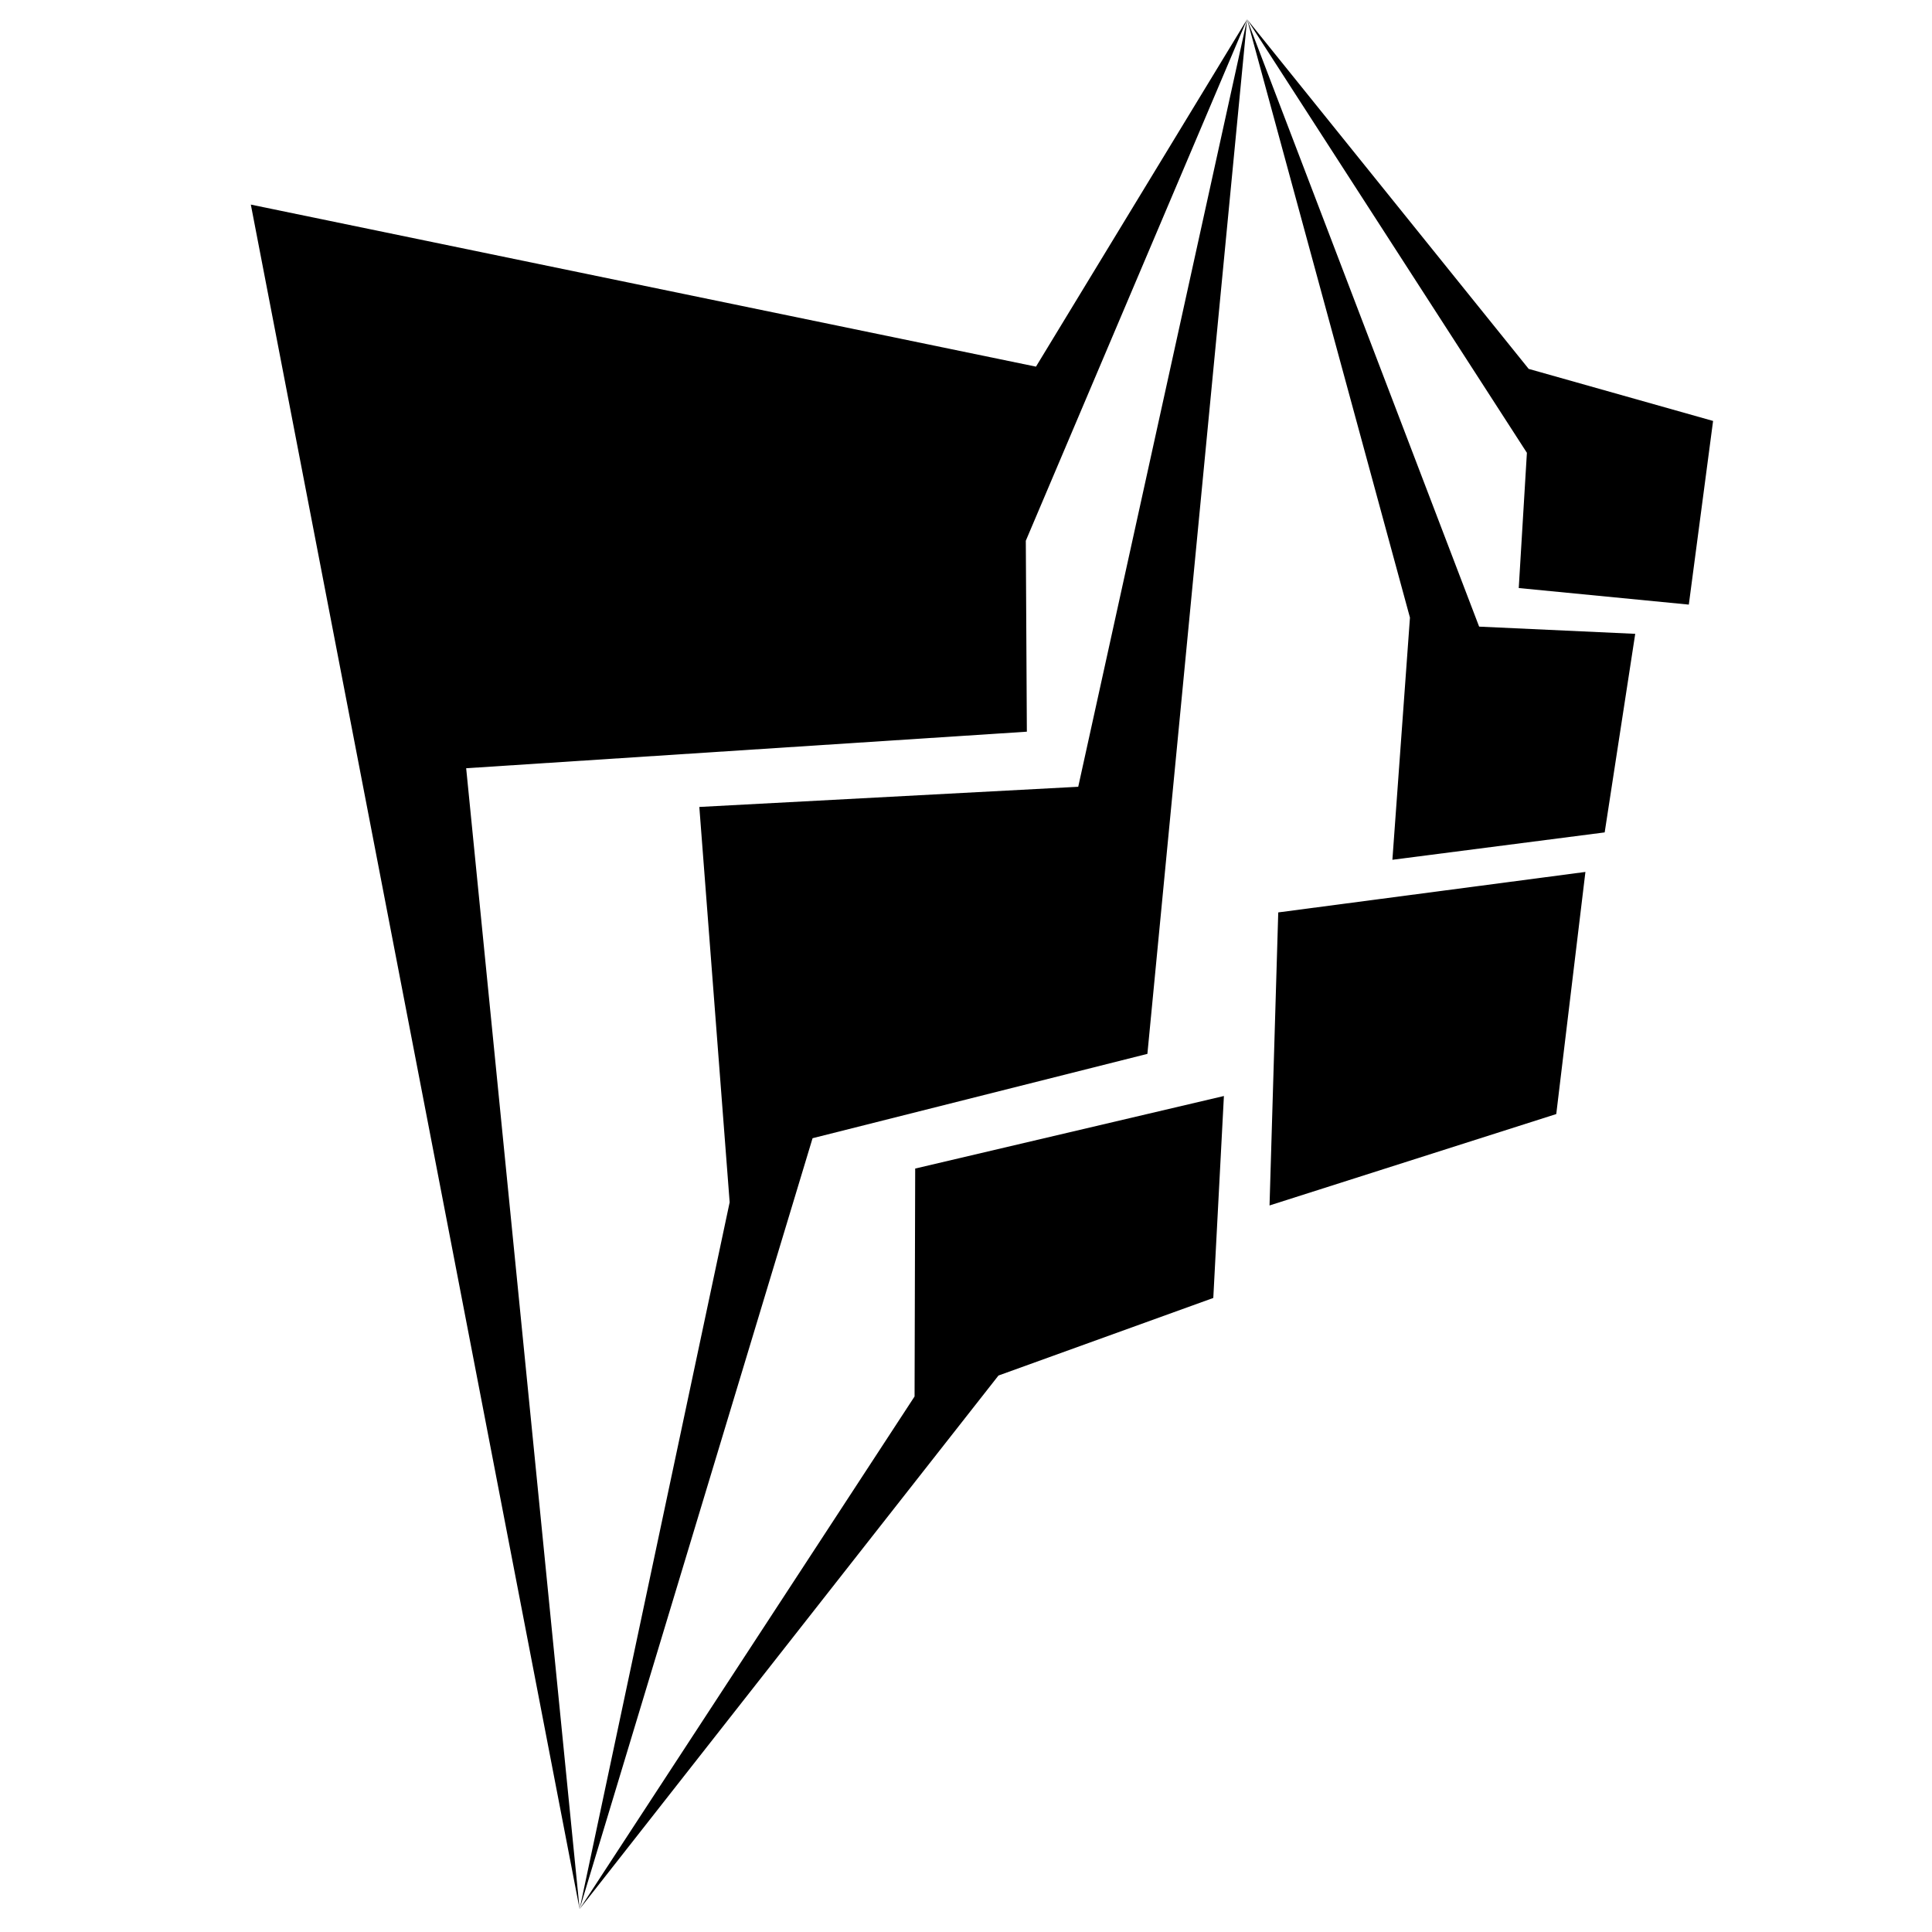
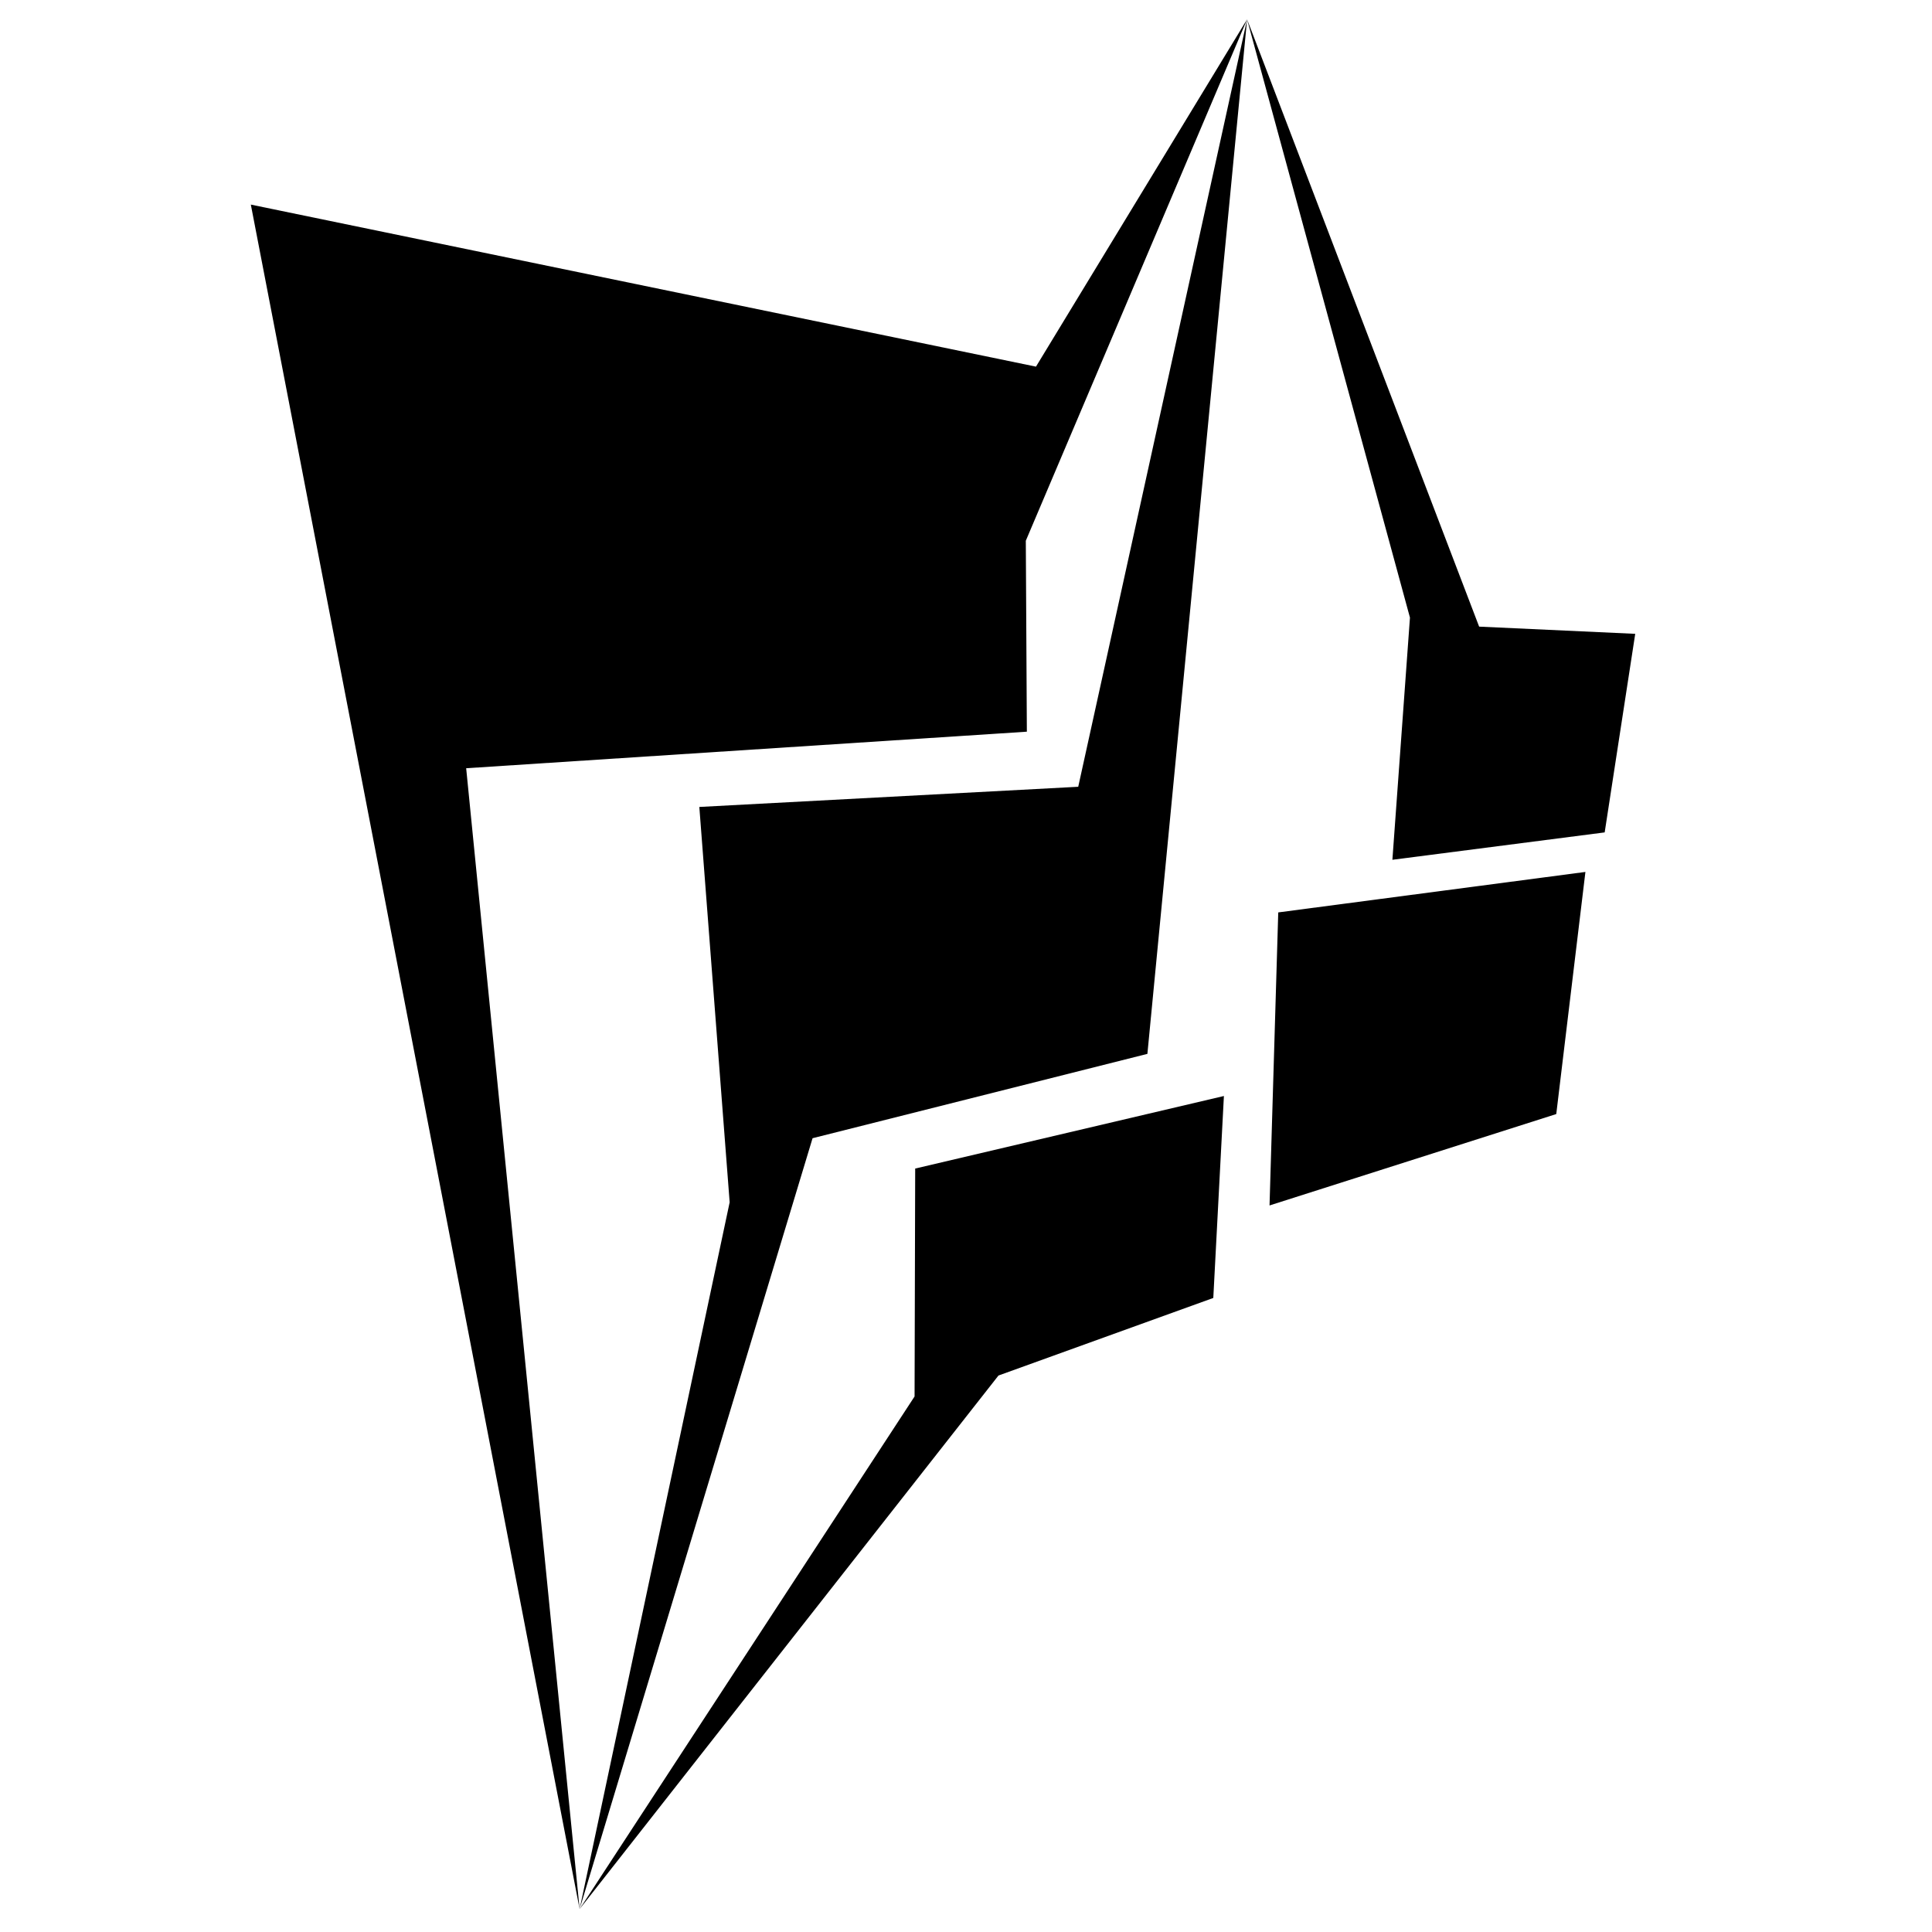
<svg xmlns="http://www.w3.org/2000/svg" viewBox="0 0 100 100" class="iconAbove" fill="black">
  <g stroke="none">
    <g clip-rule="evenodd">
      <path d="M12.983 10.59l17.018 88.223-5.872-59.049 29.021-1.892-.054-9.883L64.549 1 53.622 18.977z" />
      <path d="M59.389 54.548l5.16-53.541-8.74 39.716-19.612 1.045 1.57 20.462-7.766 36.583 12.057-39.899z" />
      <path d="M62.8 67.182l.549-10.453-15.979 3.755-.032 11.797-17.337 26.532 21.68-27.616zM65.711 62.394l14.841-4.731 1.509-12.532-15.899 2.095zM72.07 44.502l10.988-1.417 1.581-10.278-8.079-.373L64.549 1l8.43 30.967z" />
-       <path d="M87.413 31.294l1.256-9.506-9.544-2.694L64.549 1l14.483 22.437-.422 7z" />
    </g>
  </g>
</svg>